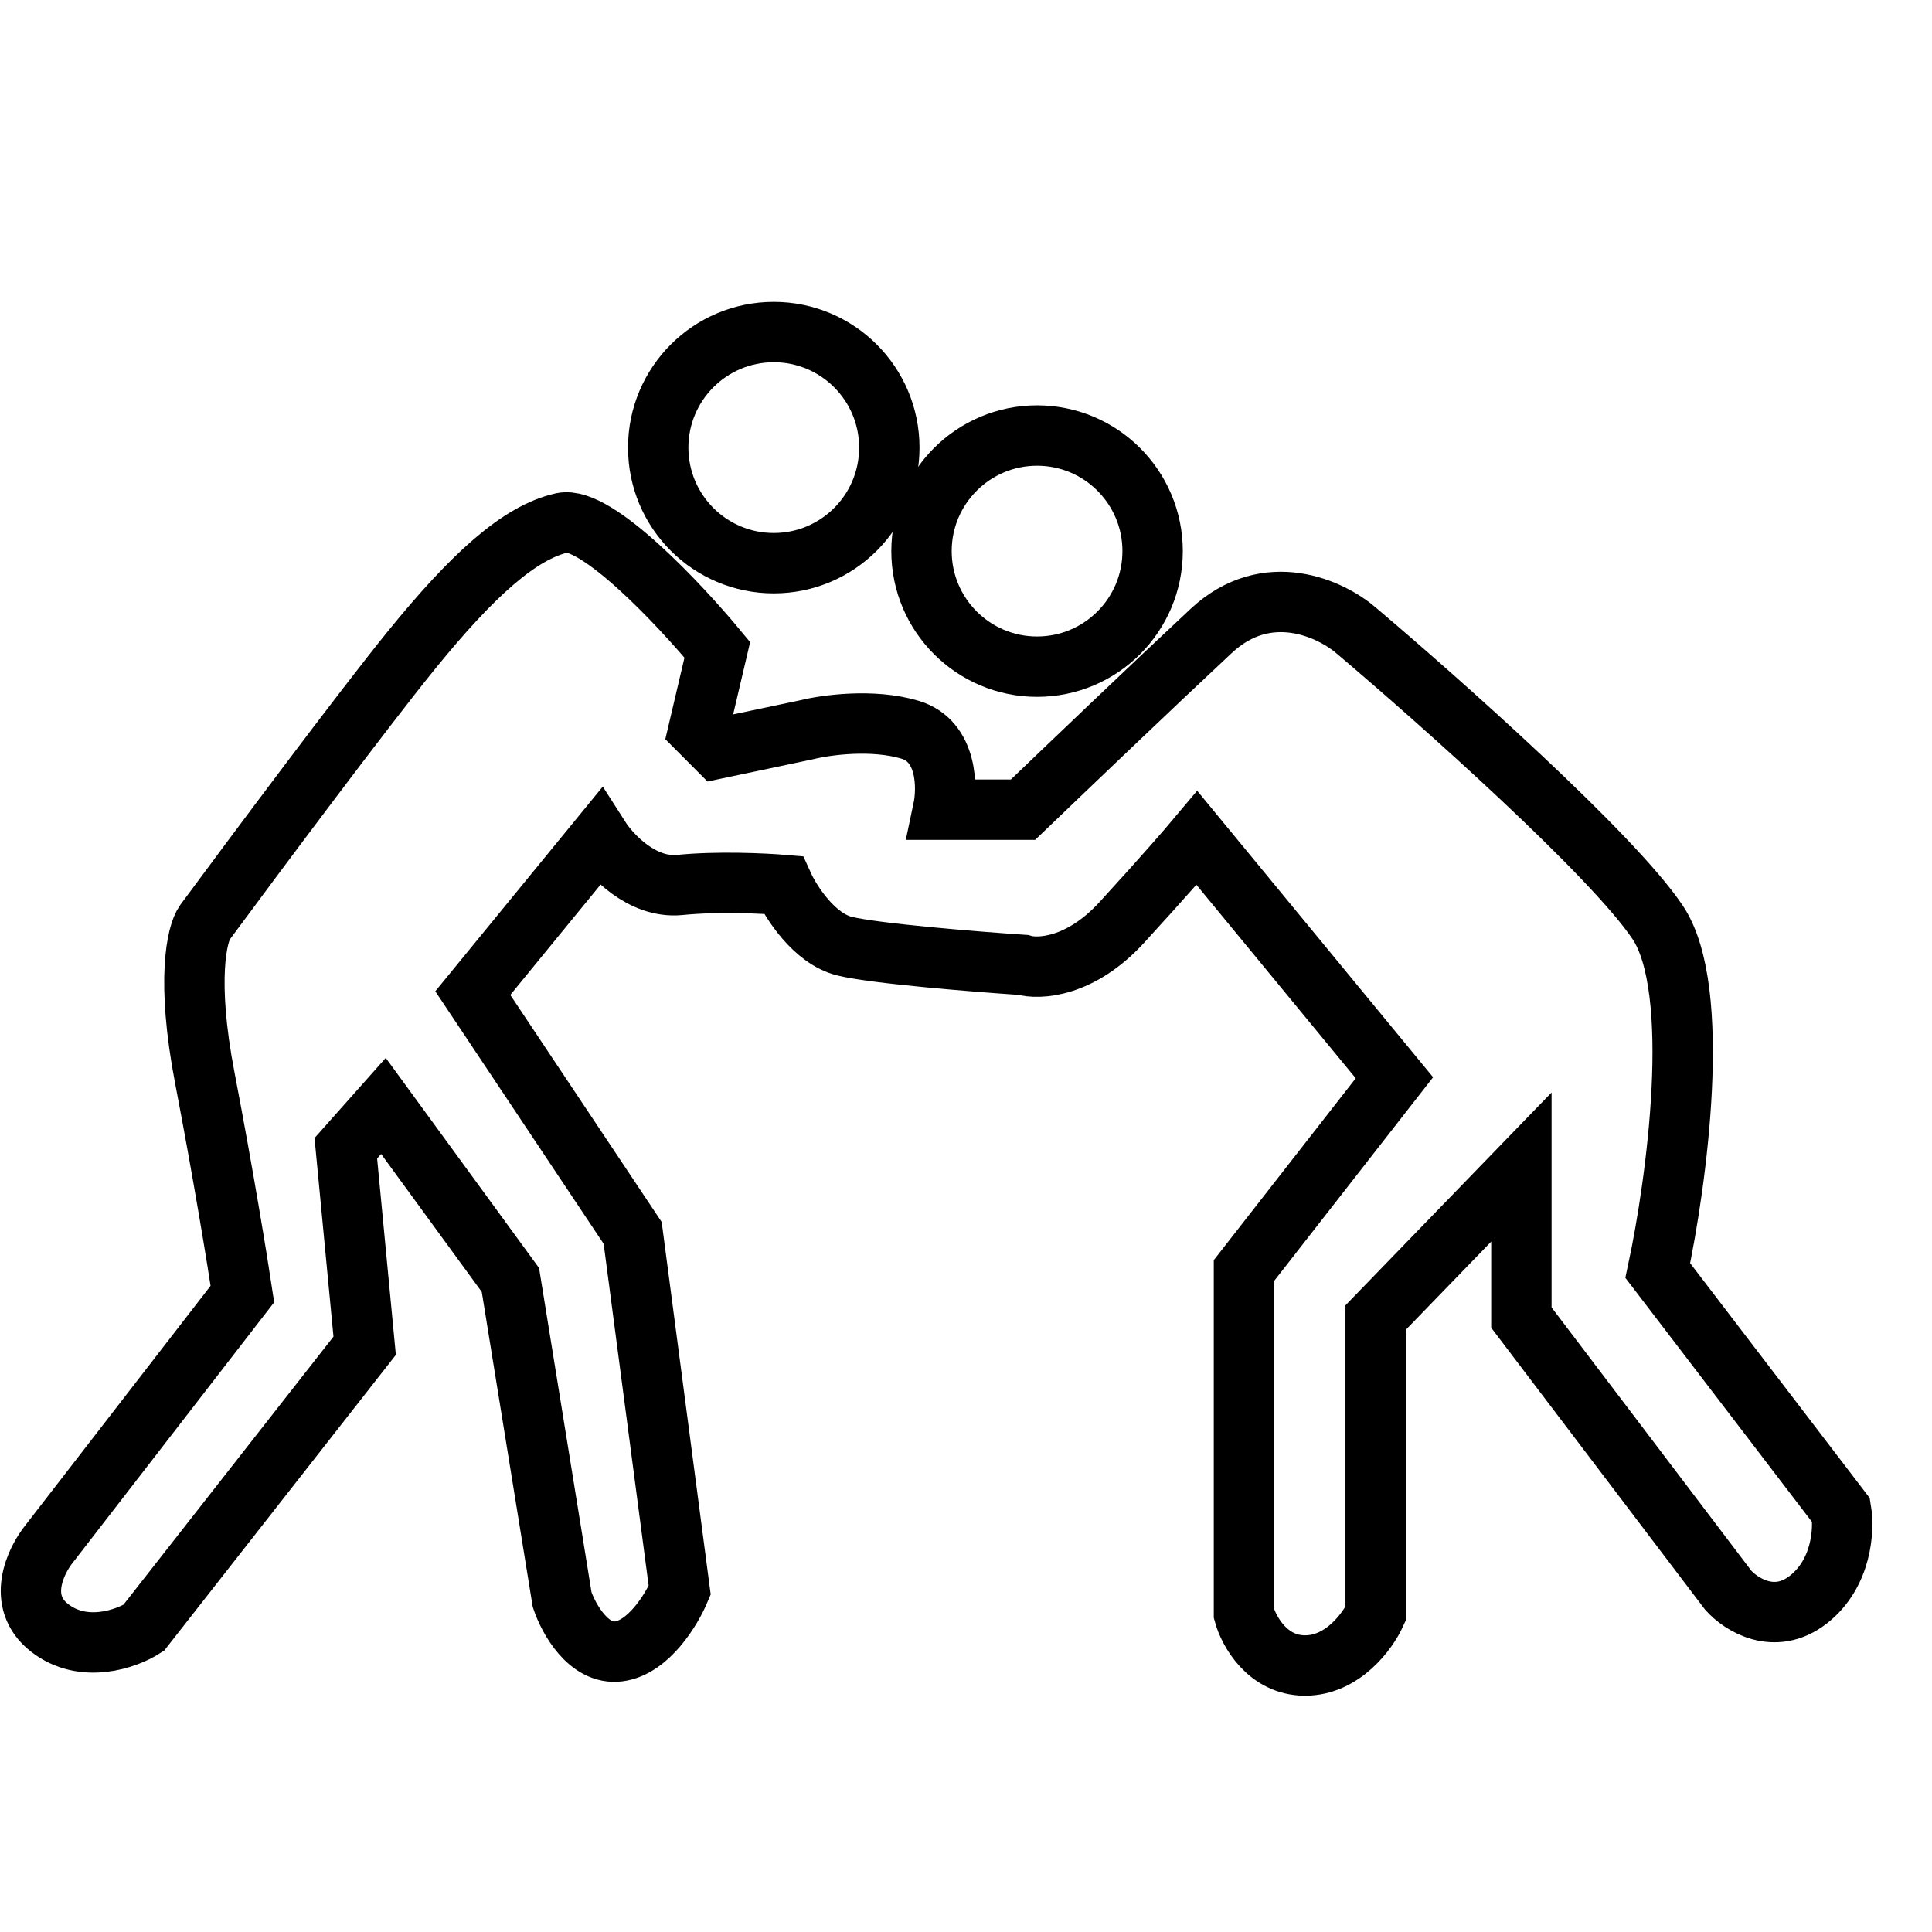
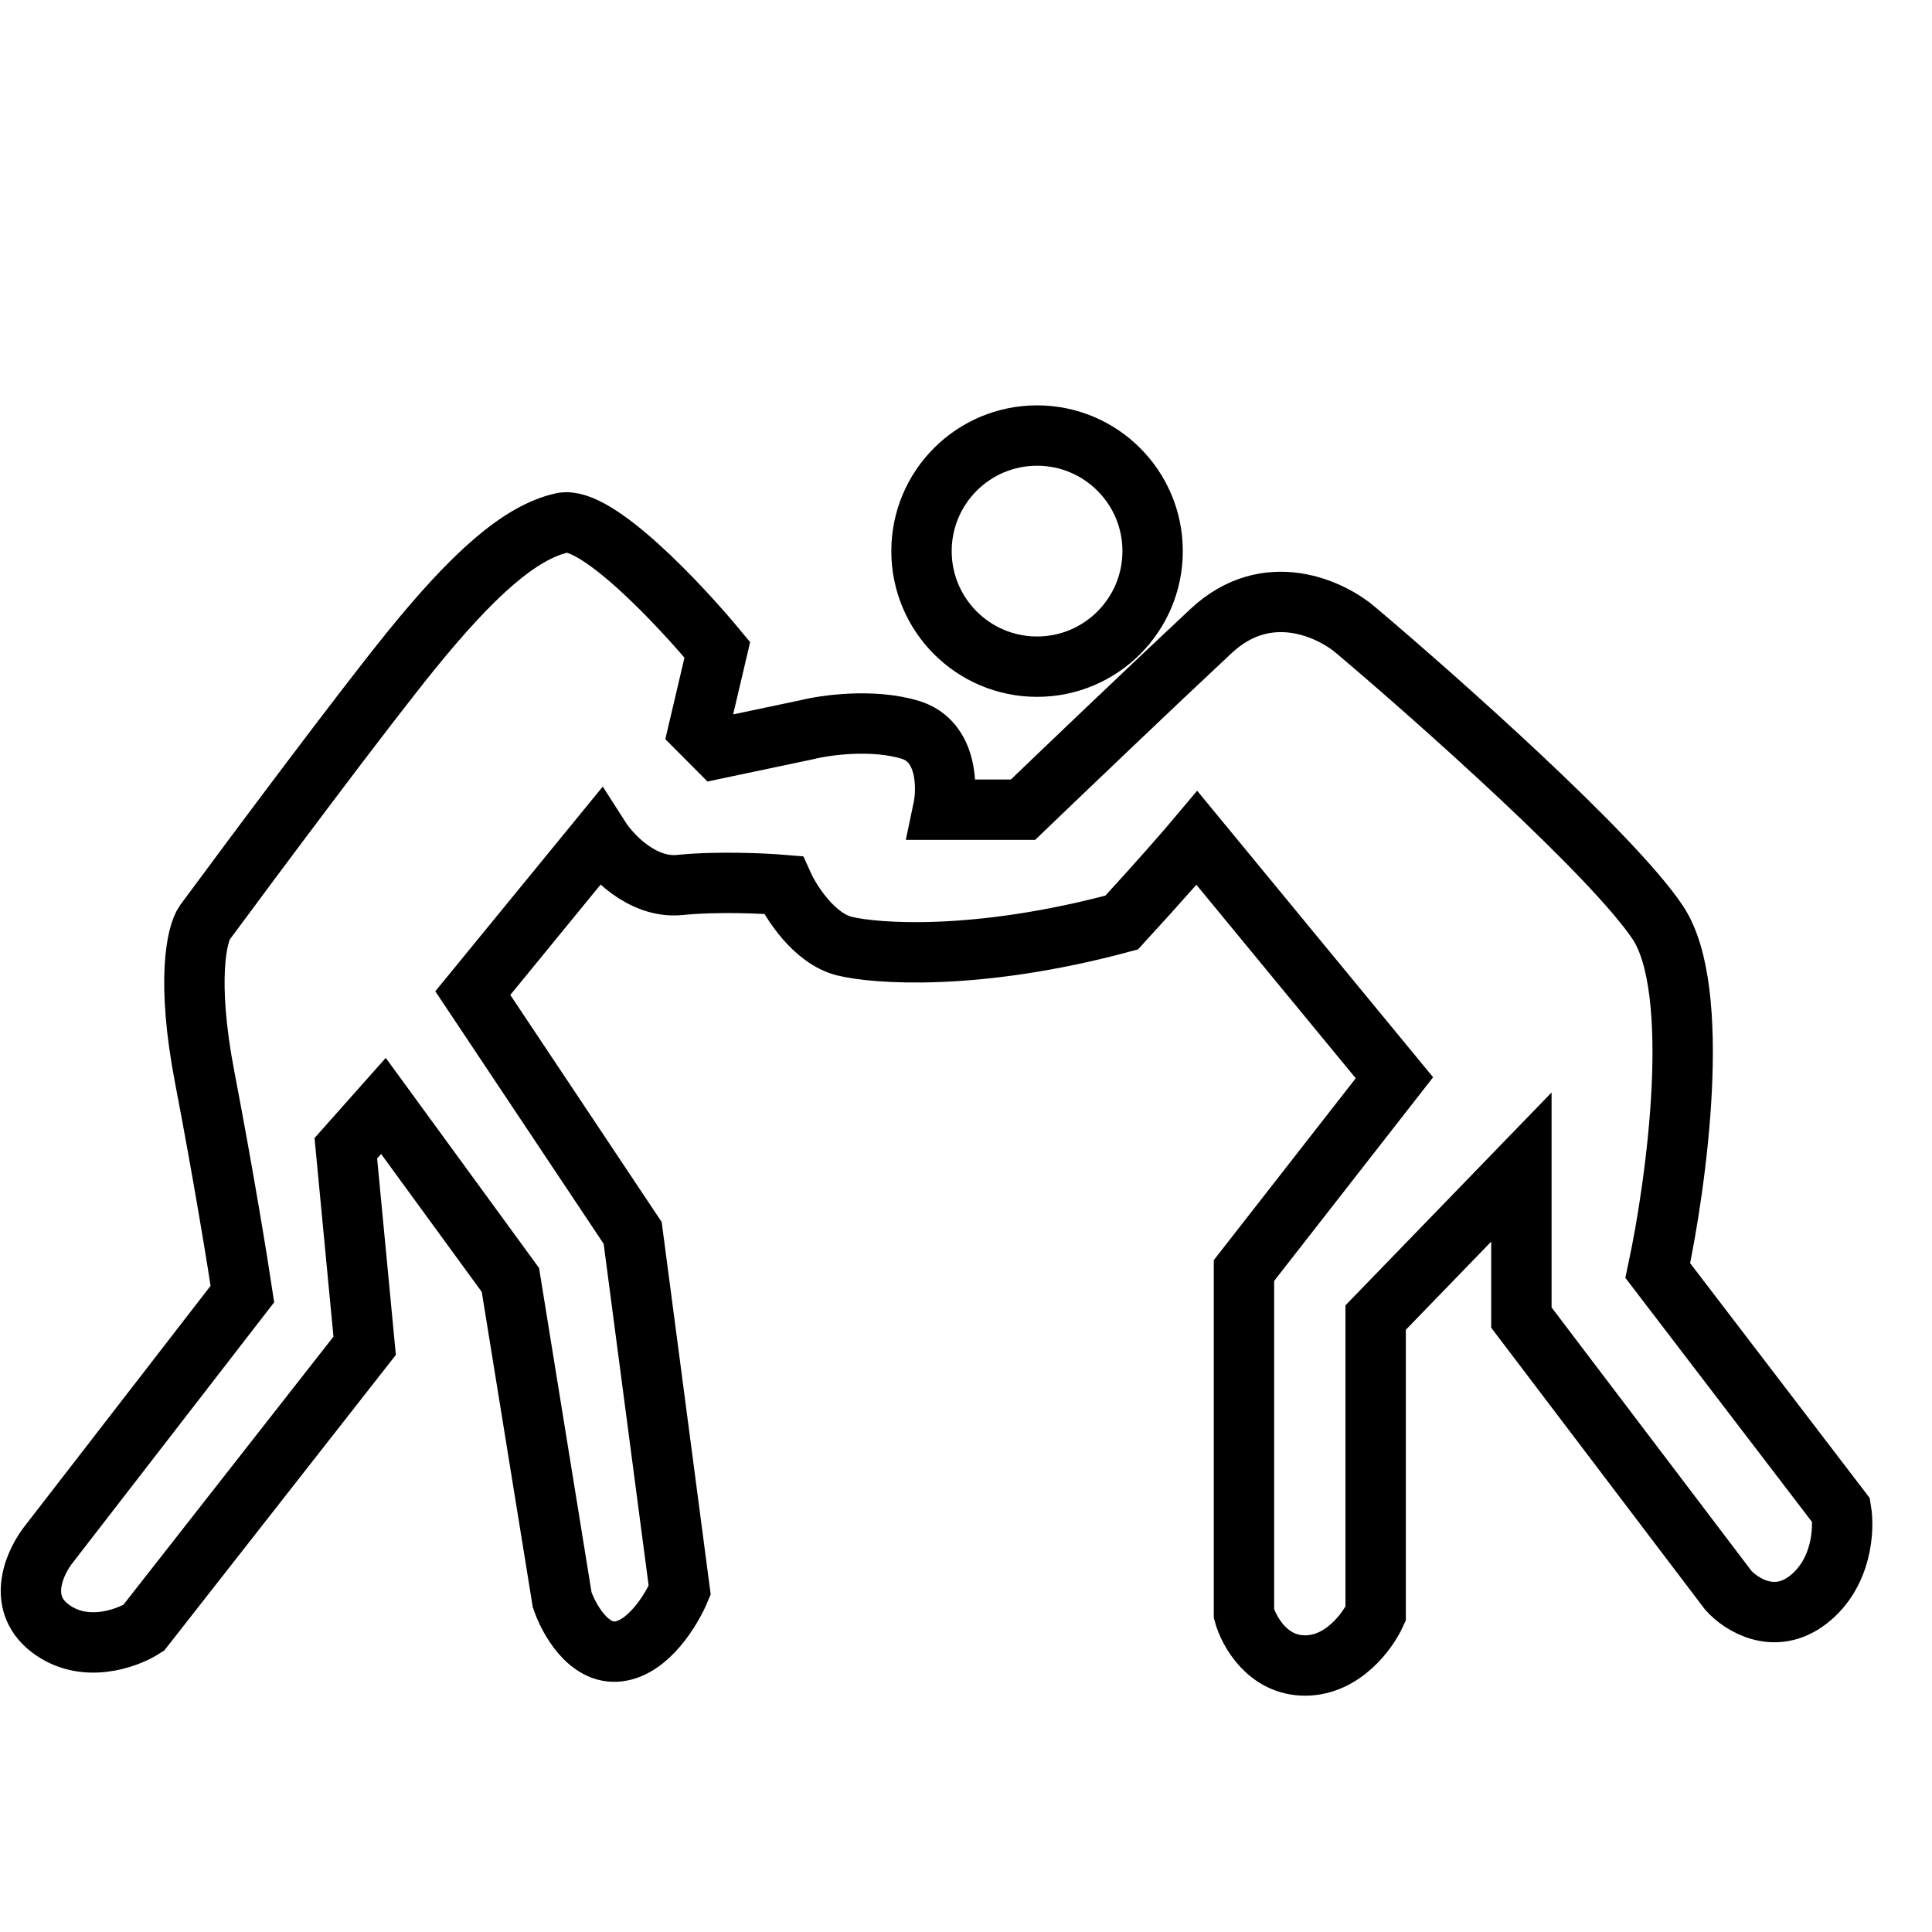
<svg xmlns="http://www.w3.org/2000/svg" width="32" height="32" viewBox="0 0 32 32" fill="none">
-   <path d="M9.311 8.66C9.872 8.536 11.258 10.01 11.881 10.763L11.57 12.087L11.881 12.399L13.361 12.087C13.672 12.009 14.451 11.9 15.074 12.087C15.697 12.274 15.697 13.048 15.62 13.411H16.944C17.593 12.788 19.124 11.324 20.059 10.452C20.993 9.579 22.058 10.088 22.473 10.452C23.823 11.594 26.71 14.159 27.458 15.28C28.205 16.402 27.769 19.59 27.458 21.044L30.495 25.016C30.547 25.327 30.511 26.059 29.95 26.496C29.389 26.932 28.834 26.573 28.626 26.34L25.199 21.823V19.33L22.785 21.823V26.729C22.655 27.015 22.24 27.586 21.616 27.586C20.993 27.586 20.682 27.015 20.604 26.729V21.044L23.096 17.851L19.825 13.879C19.695 14.034 19.264 14.533 18.579 15.28C17.894 16.028 17.203 16.059 16.944 15.982C16.165 15.93 14.482 15.794 13.984 15.67C13.486 15.545 13.101 14.943 12.972 14.658C12.66 14.632 11.881 14.595 11.258 14.658C10.635 14.72 10.116 14.164 9.934 13.879L7.831 16.449L10.479 20.421L11.258 26.34C11.128 26.651 10.744 27.29 10.246 27.352C9.747 27.415 9.415 26.807 9.311 26.496L8.454 21.2L6.351 18.318L5.728 19.019L6.04 22.29L2.379 26.963C2.094 27.145 1.383 27.399 0.822 26.963C0.261 26.527 0.588 25.847 0.822 25.561L4.015 21.433C3.937 20.914 3.703 19.471 3.392 17.851C3.08 16.231 3.262 15.462 3.392 15.28C4.197 14.19 6.009 11.76 6.819 10.763C7.831 9.517 8.61 8.816 9.311 8.66Z" stroke="black" />
-   <circle cx="12.816" cy="7.414" r="1.914" stroke="black" />
+   <path d="M9.311 8.66C9.872 8.536 11.258 10.01 11.881 10.763L11.57 12.087L11.881 12.399L13.361 12.087C13.672 12.009 14.451 11.9 15.074 12.087C15.697 12.274 15.697 13.048 15.62 13.411H16.944C17.593 12.788 19.124 11.324 20.059 10.452C20.993 9.579 22.058 10.088 22.473 10.452C23.823 11.594 26.71 14.159 27.458 15.28C28.205 16.402 27.769 19.59 27.458 21.044L30.495 25.016C30.547 25.327 30.511 26.059 29.95 26.496C29.389 26.932 28.834 26.573 28.626 26.34L25.199 21.823V19.33L22.785 21.823V26.729C22.655 27.015 22.24 27.586 21.616 27.586C20.993 27.586 20.682 27.015 20.604 26.729V21.044L23.096 17.851L19.825 13.879C19.695 14.034 19.264 14.533 18.579 15.28C16.165 15.93 14.482 15.794 13.984 15.67C13.486 15.545 13.101 14.943 12.972 14.658C12.66 14.632 11.881 14.595 11.258 14.658C10.635 14.72 10.116 14.164 9.934 13.879L7.831 16.449L10.479 20.421L11.258 26.34C11.128 26.651 10.744 27.29 10.246 27.352C9.747 27.415 9.415 26.807 9.311 26.496L8.454 21.2L6.351 18.318L5.728 19.019L6.04 22.29L2.379 26.963C2.094 27.145 1.383 27.399 0.822 26.963C0.261 26.527 0.588 25.847 0.822 25.561L4.015 21.433C3.937 20.914 3.703 19.471 3.392 17.851C3.08 16.231 3.262 15.462 3.392 15.28C4.197 14.19 6.009 11.76 6.819 10.763C7.831 9.517 8.61 8.816 9.311 8.66Z" stroke="black" />
  <circle cx="17.177" cy="9.128" r="1.914" stroke="black" />
</svg>